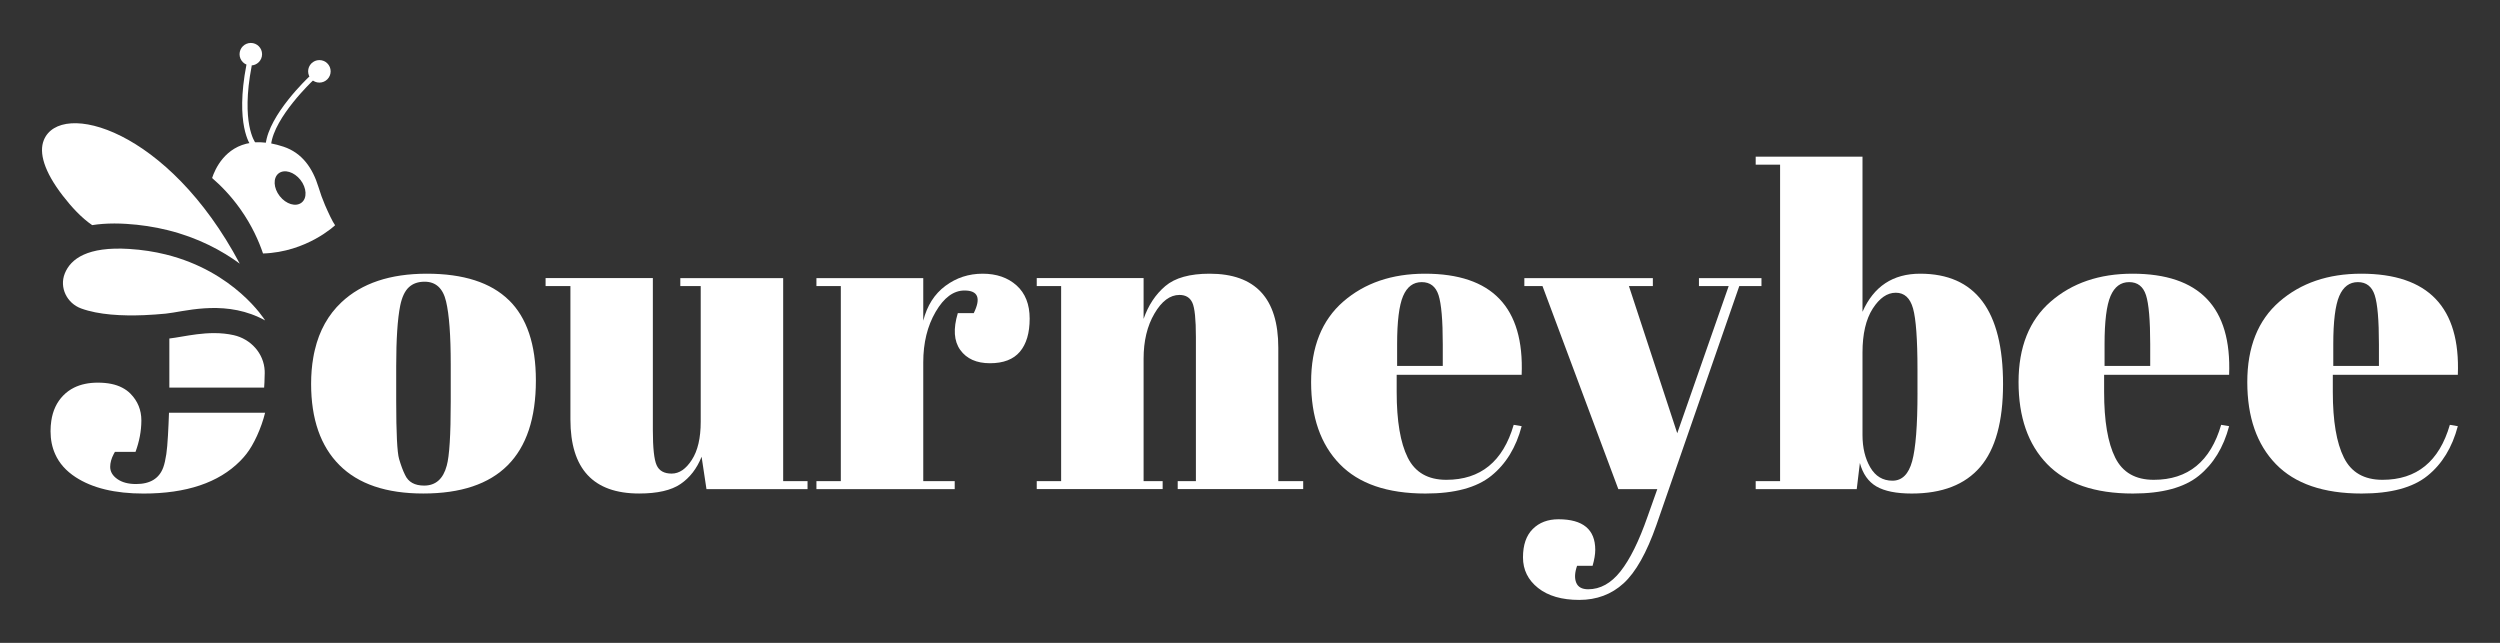
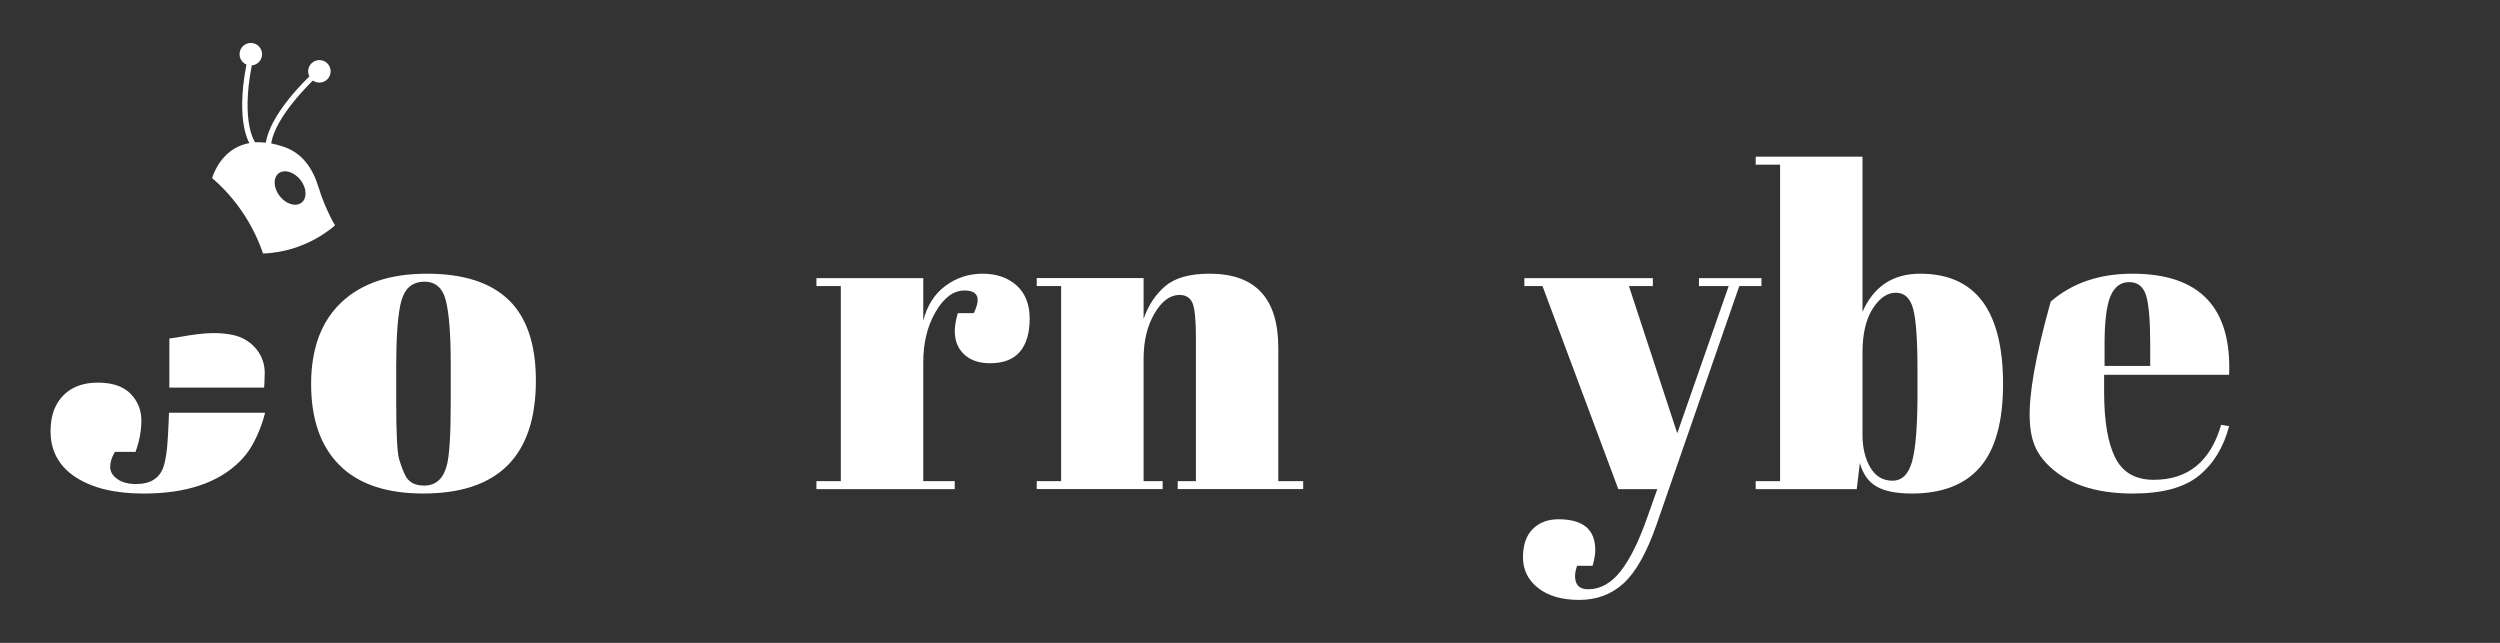
<svg xmlns="http://www.w3.org/2000/svg" width="1190" height="306" viewBox="0 0 1190 306" fill="none">
  <rect x="0" y="0" width="1190" height="306" fill="#333333" stroke="none" />
  <path d="M242.19 142.84C233.62 134.47 220.6 130.28 203.16 130.28C185.72 130.28 172.18 134.81 162.54 143.88C156.25 149.8 152 157.39 149.85 166.62C149.56 167.78 149.32 168.98 149.12 170.21C148.43 174.1 148.09 178.28 148.09 182.71C148.09 199.52 152.6 212.42 161.59 221.41C170.59 230.42 183.89 234.91 201.47 234.91C237.2 234.91 255.08 216.97 255.08 181.11C255.08 163.95 250.77 151.19 242.2 142.82L242.19 142.84ZM214.55 191.26C214.55 207.01 213.92 217.14 212.65 221.65C210.96 227.98 207.37 231.14 201.89 231.14C197.38 231.14 194.37 229.45 192.82 226.09C191.83 224.12 190.88 221.58 189.97 218.49C189.06 215.39 188.59 206.17 188.59 190.85V174.38C188.59 161.45 189.23 151.82 190.5 145.47C191.33 141.41 192.72 138.49 194.62 136.73C196.52 134.96 199.01 134.09 202.11 134.09C207.45 134.09 210.86 137.23 212.33 143.48C213.82 149.74 214.55 159.7 214.55 173.34V191.28V191.26Z" fill="white" />
-   <path d="M372.79 229.02V132.38H323.83V136.18H333.54V200.75C333.54 208.49 332.14 214.53 329.32 218.88C326.51 223.26 323.31 225.43 319.72 225.43C316.13 225.43 313.74 224.1 312.55 221.41C311.35 218.75 310.76 213.19 310.76 204.75V132.37H259.7V136.17H271.52V199.68C271.52 223.18 282.41 234.91 304.22 234.91C312.94 234.91 319.52 233.41 323.95 230.38C328.37 227.37 331.71 223.04 333.96 217.41L336.28 232.82H384.39V229.02H372.78H372.79Z" fill="white" />
  <path d="M483.88 135.86C479.73 132.14 474.35 130.28 467.74 130.28C461.13 130.28 455.22 132.2 450.01 136.08C444.81 139.95 441.3 145.45 439.47 152.65V132.38H388.62V136.18H400.23V229.02H388.62V232.82H454.44V229.02H439.47V172.47C439.47 163.19 441.43 155.17 445.37 148.42C449.31 141.66 453.89 138.28 459.1 138.28C465.55 138.28 467.03 141.89 463.51 149.04H455.92C453.68 156.51 454.05 162.34 457.08 166.57C460.1 170.78 464.83 172.9 471.23 172.9C477.63 172.9 482.38 171.07 485.47 167.42C488.57 163.75 490.12 158.51 490.12 151.68C490.12 144.85 488.03 139.6 483.89 135.86H483.88Z" fill="white" />
  <path d="M608.47 229.02V165.51C608.47 142.01 597.57 130.28 575.77 130.28C566.35 130.28 559.31 132.24 554.68 136.18C550.04 140.12 546.59 145.33 544.35 151.8V132.37H493.49V136.17H505.1V229.01H493.49V232.81H553.42V229.01H544.35V170.77C544.35 162.33 546.06 155.16 549.52 149.26C552.96 143.35 556.93 140.39 561.43 140.39C564.4 140.39 566.42 141.63 567.56 144.08C568.69 146.54 569.25 152 569.25 160.44V229.01H560.59V232.81H620.32V229.01H608.49L608.47 229.02Z" fill="white" />
-   <path d="M724.31 178.38C725.58 146.3 710.24 130.28 678.31 130.28C662.56 130.28 649.59 134.7 639.38 143.56C629.19 152.43 624.09 165.2 624.09 181.87C624.09 198.54 628.62 211.54 637.71 220.9C646.78 230.26 660.38 234.92 678.53 234.92C692.45 234.92 702.88 232.11 709.86 226.48C716.82 220.86 721.65 212.98 724.31 202.86L720.52 202.22C715.44 219.67 704.76 228.39 688.45 228.39C679.73 228.39 673.6 224.88 670.09 217.83C666.58 210.8 664.82 200.39 664.82 186.61V178.39H724.31V178.38ZM665.03 163.82C665.03 153 665.98 145.35 667.87 140.92C669.77 136.49 672.72 134.29 676.74 134.29C680.76 134.29 683.42 136.37 684.76 140.51C686.08 144.66 686.76 152.43 686.76 163.83V174.17H665.03V163.83V163.82Z" fill="white" />
  <path d="M808.7 132.38V136.18H822.85L798.37 206.22L775.37 136.18H786.76V132.38H725.59V136.18H734.23L770.32 232.82H788.88L784.24 245.89C780.16 257.58 775.87 266.25 771.37 271.95C766.87 277.65 761.74 280.49 755.97 280.49C753.01 280.49 751.12 279.44 750.27 277.33C749.42 275.22 749.57 272.55 750.69 269.31H758.07C758.92 266.37 759.34 263.83 759.34 261.72C759.34 252.02 753.51 247.17 741.82 247.17C736.77 247.17 732.68 248.72 729.59 251.81C726.49 254.9 724.94 259.4 724.94 265.31C724.94 271.22 727.33 276.07 732.11 279.87C736.89 283.66 743.44 285.56 751.73 285.56C760.02 285.56 767.07 282.93 772.84 277.65C778.6 272.38 783.82 263.13 788.45 249.91L827.9 136.18H838.46V132.38H808.7Z" fill="white" />
  <path d="M914 130.28C901.05 130.28 891.9 136.31 886.55 148.42V74.57H835.71V78.38H847.32V229.02H835.71V232.82H883.81L885.3 220.37C886.7 225.58 889.34 229.32 893.2 231.56C897.08 233.8 902.66 234.92 909.99 234.92C924.47 234.92 935.35 230.71 942.59 222.26C949.82 213.82 953.45 200.67 953.45 182.81C953.45 147.78 940.3 130.28 914 130.28ZM912.73 187.02C912.73 202.51 911.88 213.34 910.19 219.52C908.5 225.72 905.38 228.81 900.8 228.81C896.22 228.81 892.71 226.69 890.25 222.48C887.79 218.25 886.55 213.12 886.55 207.06V167.81C886.55 158.97 888.17 151.99 891.4 146.93C894.64 141.88 898.3 139.34 902.39 139.34C906.48 139.34 909.21 141.83 910.61 146.83C912.01 151.82 912.72 161.56 912.72 176.05V187.01L912.73 187.02Z" fill="white" />
-   <path d="M1061.06 178.38C1062.32 146.3 1046.98 130.28 1015.06 130.28C999.31 130.28 986.34 134.7 976.13 143.56C965.93 152.43 960.83 165.2 960.83 181.87C960.83 198.54 965.36 211.54 974.45 220.9C983.52 230.26 997.12 234.92 1015.27 234.92C1029.2 234.92 1039.64 232.11 1046.61 226.48C1053.56 220.86 1058.39 212.98 1061.06 202.86L1057.27 202.22C1052.19 219.67 1041.5 228.39 1025.19 228.39C1016.47 228.39 1010.34 224.88 1006.84 217.83C1003.32 210.8 1001.56 200.39 1001.56 186.61V178.39H1061.07L1061.06 178.38ZM1001.77 163.82C1001.77 153 1002.72 145.35 1004.61 140.92C1006.51 136.49 1009.47 134.29 1013.48 134.29C1017.49 134.29 1020.16 136.37 1021.5 140.51C1022.83 144.66 1023.5 152.43 1023.5 163.83V174.17H1001.77V163.83V163.82Z" fill="white" />
-   <path d="M1169.93 178.38C1171.19 146.3 1155.87 130.28 1123.94 130.28C1108.18 130.28 1095.21 134.7 1085.01 143.56C1074.8 152.43 1069.71 165.2 1069.71 181.87C1069.71 198.54 1074.24 211.54 1083.31 220.9C1092.38 230.26 1106 234.92 1124.13 234.92C1138.06 234.92 1148.51 232.11 1155.47 226.48C1162.44 220.86 1167.25 212.98 1169.92 202.86L1166.13 202.22C1161.07 219.67 1150.36 228.39 1134.05 228.39C1125.33 228.39 1119.2 224.88 1115.7 217.83C1112.18 210.8 1110.42 200.39 1110.42 186.61V178.39H1169.93V178.38ZM1110.64 163.82C1110.64 153 1111.59 145.35 1113.48 140.92C1115.4 136.49 1118.34 134.29 1122.35 134.29C1126.36 134.29 1129.03 136.37 1130.37 140.51C1131.71 144.66 1132.37 152.43 1132.37 163.83V174.17H1110.64V163.83V163.82Z" fill="white" />
+   <path d="M1061.06 178.38C1062.32 146.3 1046.98 130.28 1015.06 130.28C999.31 130.28 986.34 134.7 976.13 143.56C960.83 198.54 965.36 211.54 974.45 220.9C983.52 230.26 997.12 234.92 1015.27 234.92C1029.2 234.92 1039.64 232.11 1046.61 226.48C1053.56 220.86 1058.39 212.98 1061.06 202.86L1057.27 202.22C1052.19 219.67 1041.5 228.39 1025.19 228.39C1016.47 228.39 1010.34 224.88 1006.84 217.83C1003.32 210.8 1001.56 200.39 1001.56 186.61V178.39H1061.07L1061.06 178.38ZM1001.77 163.82C1001.77 153 1002.72 145.35 1004.61 140.92C1006.51 136.49 1009.47 134.29 1013.48 134.29C1017.49 134.29 1020.16 136.37 1021.5 140.51C1022.83 144.66 1023.5 152.43 1023.5 163.83V174.17H1001.77V163.83V163.82Z" fill="white" />
  <path d="M126 177.78C125.93 180.98 125.84 183.51 125.73 184.5H80.61V161.13C82.42 160.92 84.33 160.59 86.52 160.22C90.84 159.49 96.23 158.56 101.89 158.56C105.22 158.56 108.32 158.88 111.22 159.53C119.34 161.34 125.61 168.2 125.99 176.51C126.01 176.93 126.01 177.35 126.01 177.78H126Z" fill="white" />
  <path d="M126.19 196.46C124.41 203.77 120.74 211.75 117.24 216.13C116.32 217.31 115.33 218.42 114.29 219.47C104.06 229.77 88.72 234.93 68.3 234.93C54.72 234.93 43.95 232.32 35.99 227.13C31.44 224.16 28.17 220.49 26.25 216.13C24.79 212.88 24.06 209.27 24.06 205.26C24.06 203.52 24.18 201.89 24.42 200.33C25.13 195.43 27.03 191.42 30.08 188.29C31.59 186.74 33.31 185.48 35.24 184.52C38.44 182.94 42.21 182.14 46.55 182.14C51.21 182.14 55.08 182.92 58.15 184.52C59.66 185.3 61 186.26 62.13 187.42C65.57 190.93 67.29 195.17 67.29 200.12V200.33C67.26 205.19 66.33 210.11 64.51 215.08H54.71C54.5 215.43 54.29 215.79 54.12 216.14C53.01 218.26 52.45 220.29 52.45 222.24C52.45 224.5 53.58 226.43 55.84 228.02C58.1 229.62 61.09 230.4 64.77 230.4C71.47 230.4 75.78 227.76 77.71 222.5C78.28 220.94 78.77 218.82 79.17 216.14C79.8 212.13 80.21 202.98 80.44 196.47H126.19V196.46Z" fill="white" />
-   <path d="M126.21 152.53C126.11 152.47 124.93 151.8 122.95 150.9C105.14 142.8 86.99 148.51 78.87 149.29C75.6 149.6 72.17 149.86 68.66 150.01C58.09 150.44 46.99 149.88 38.63 146.83C31.85 144.37 28.16 136.86 30.84 130.18C33.66 123.13 41.73 117.29 61.41 118.49C67.73 118.88 73.55 119.8 78.88 121.12C111.66 129.23 125.9 152.04 126.21 152.54V152.53Z" fill="white" />
-   <path d="M114.14 125.51C105.63 119.28 94.26 113.11 79.74 109.53C73.48 107.98 66.88 106.98 60.1 106.56C58.16 106.44 56.26 106.38 54.45 106.38C50.55 106.38 47.04 106.66 43.89 107.16C43.89 107.16 43.88 107.17 43.88 107.16C38.76 103.68 33.97 98.45 29.85 93.11C20.98 81.59 18.44 72.66 20.86 66.69C28.66 47.43 79.99 61.17 114.14 125.52V125.51Z" fill="white" />
  <path d="M152.03 39.32C154.99 39.32 157.39 36.92 157.39 33.96C157.39 31 154.99 28.6 152.03 28.6C149.07 28.6 146.67 31 146.67 33.96C146.67 36.92 149.07 39.32 152.03 39.32Z" fill="white" />
  <path d="M119.39 31.16C122.35 31.16 124.75 28.76 124.75 25.8C124.75 22.84 122.35 20.44 119.39 20.44C116.43 20.44 114.03 22.84 114.03 25.8C114.03 28.76 116.43 31.16 119.39 31.16Z" fill="white" />
  <path d="M127.75 69.92C127.7 69.92 127.65 69.92 127.6 69.92C126.9 69.84 126.39 69.2 126.48 68.49C128.14 54.51 146.34 37.28 147.12 36.55C147.63 36.07 148.44 36.09 148.93 36.61C149.42 37.13 149.39 37.94 148.87 38.42C148.69 38.59 130.58 55.74 129.03 68.79C128.95 69.44 128.4 69.92 127.76 69.92H127.75Z" fill="white" />
  <path d="M120.5 69.92C120.12 69.92 119.74 69.75 119.49 69.43C119.17 69.03 111.83 59.27 117.28 30.92C117.41 30.22 118.07 29.77 118.78 29.9C119.47 30.03 119.93 30.71 119.8 31.4C114.57 58.61 121.44 67.76 121.51 67.85C121.95 68.41 121.85 69.21 121.29 69.65C121.05 69.83 120.78 69.92 120.5 69.92Z" fill="white" />
  <path d="M154.73 97.68C153.52 94.86 152.46 91.94 151.58 89C148.84 80.09 143.9 72.81 134.94 69.82C132.83 69.12 130.86 68.61 129 68.26C128.19 68.11 127.44 68.01 126.68 67.93C125.04 67.73 123.51 67.68 122.05 67.73C121.14 67.76 120.29 67.86 119.46 67.98C107.1 69.79 102.34 80.49 100.96 84.74C104.95 88.18 109.76 92.99 114.33 99.42C119.99 107.38 123.27 114.98 125.2 120.66C146.09 120.01 159.51 107.22 159.51 107.22C158.28 105.58 156.29 101.25 154.73 97.68ZM143.55 96.45C140.81 98.59 136.17 97.21 133.15 93.35C130.15 89.52 129.9 84.67 132.62 82.53C135.36 80.42 139.99 81.8 143.02 85.63C146.02 89.48 146.27 94.34 143.55 96.45Z" fill="white" />
</svg>